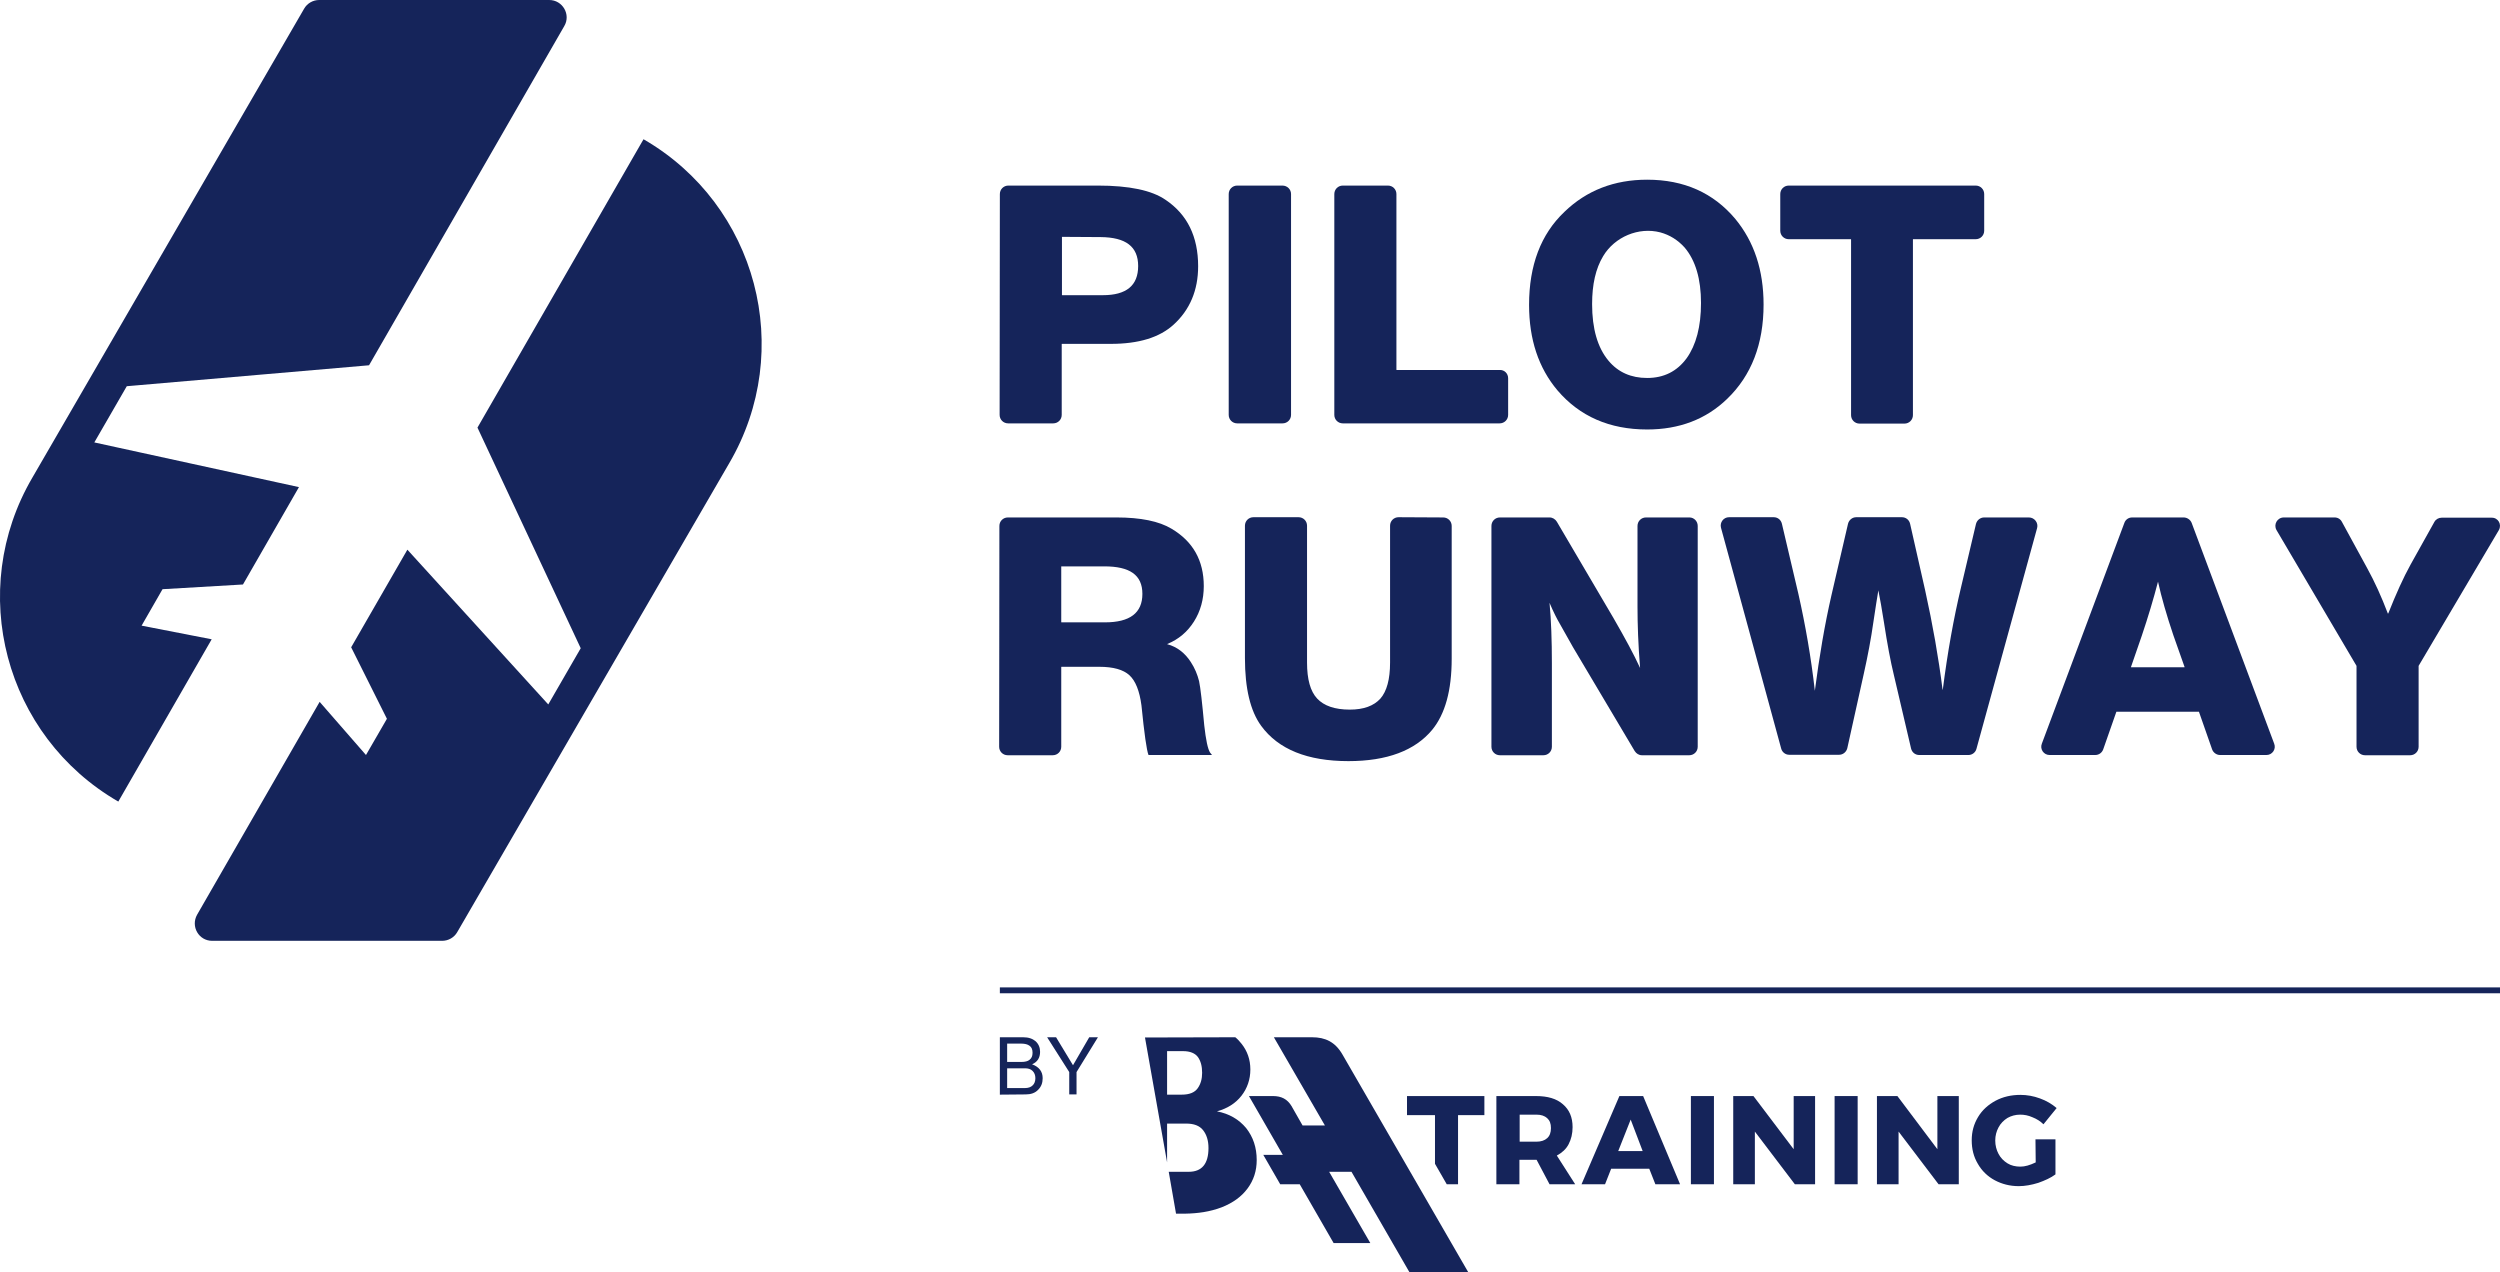
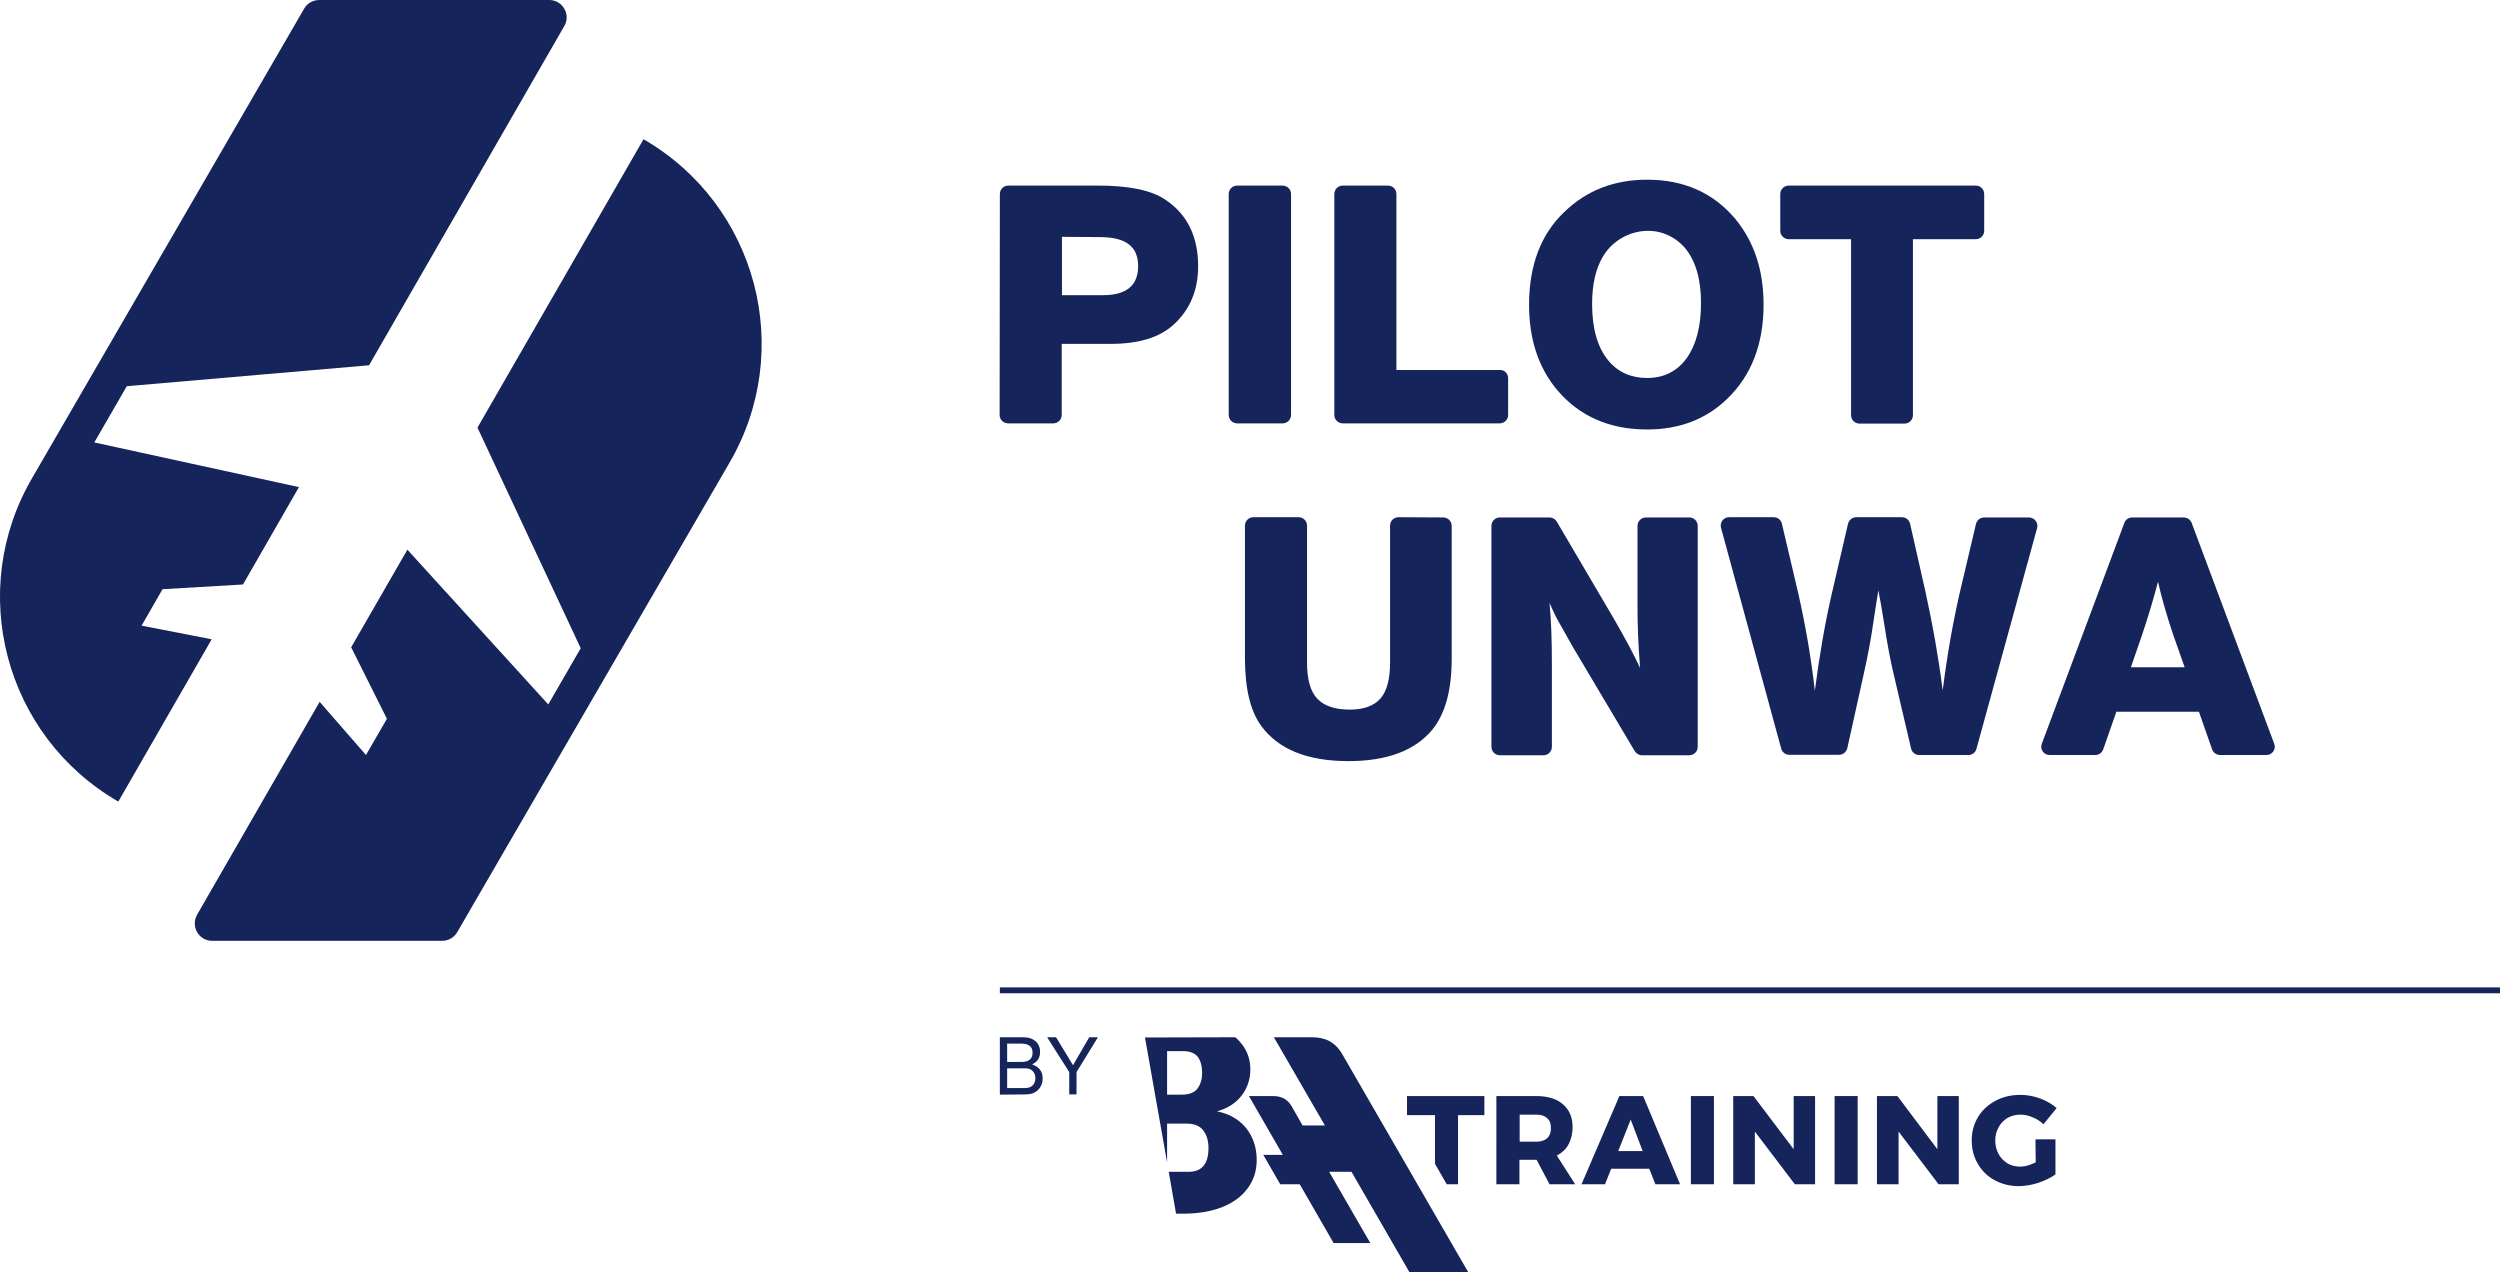
<svg xmlns="http://www.w3.org/2000/svg" version="1.1" id="Layer_2_00000147219165649105730730000005603111879329248446_" x="0px" y="0px" viewBox="0 0 1062.9 541" style="enable-background:new 0 0 1062.9 541;" xml:space="preserve">
  <style type="text/css">
	.st0{fill:#15245A;}
	.st1{fill-rule:evenodd;clip-rule:evenodd;fill:#15245A;}
</style>
  <g id="Layer_2-2">
    <g>
      <g>
        <g>
          <path class="st0" d="M425.1,82.5c0-2,1.6-3.6,3.6-3.6h38c13.4,0,23,2,28.9,6.1c9.2,6.2,13.8,15.6,13.8,28.2      c0,10.2-3.5,18.5-10.4,24.8c-6,5.5-14.9,8.2-26.7,8.2h-20.8c0,0-0.1,0-0.1,0.1v30.1c0,2-1.6,3.6-3.6,3.6h-19.2      c-2,0-3.6-1.6-3.6-3.6L425.1,82.5L425.1,82.5z M451.5,100.7v24.7c0,0,0,0.1,0.1,0.1h17.3c10,0,15-4.1,15-12.4      s-5.3-12.2-15.9-12.3L451.5,100.7C451.6,100.7,451.5,100.7,451.5,100.7L451.5,100.7z" />
          <path class="st0" d="M548.9,82.5v93.9c0,2-1.6,3.6-3.6,3.6H526c-2,0-3.6-1.6-3.6-3.6V82.5c0-2,1.6-3.6,3.6-3.6h19.2      C547.3,78.9,548.9,80.5,548.9,82.5z" />
          <path class="st0" d="M641.2,160.8v15.6c0,2-1.6,3.6-3.6,3.6h-66.7c-2,0-3.6-1.6-3.6-3.6V82.5c0-2,1.6-3.6,3.6-3.6h19.2      c2,0,3.6,1.6,3.6,3.6v74.7c0,0,0,0.1,0.1,0.1h43.8C639.6,157.2,641.2,158.8,641.2,160.8L641.2,160.8z" />
          <path class="st0" d="M700.3,76.4c15.7,0,28.2,5.6,37.5,16.7c8,9.7,12,21.8,12,36.4c0,16.8-5.2,30.2-15.5,40.1      c-9,8.7-20.4,13-34,13c-16,0-28.7-5.6-38.1-16.6c-8.1-9.6-12.1-21.7-12.1-36.4c0-16.8,5-30,15-39.5      C674.6,80.9,686.4,76.4,700.3,76.4L700.3,76.4z M705.9,98.8c-9.2-2.4-19.4,1.9-24.3,10.1c-3.2,5.3-4.7,12.1-4.7,20.4      c0,10.4,2.3,18.5,7,24.1c4.1,4.9,9.6,7.3,16.4,7.3c7.1,0,12.7-2.8,16.8-8.4c4-5.6,6.1-13.4,6.1-23.5s-2.3-18.1-7-23.6      C713.3,102,709.9,99.9,705.9,98.8L705.9,98.8z" />
          <path class="st0" d="M843.6,82.5v15.6c0,2-1.6,3.6-3.6,3.6h-26.6c0,0-0.1,0-0.1,0.1v74.7c0,2-1.6,3.6-3.6,3.6h-19.1      c-2,0-3.6-1.6-3.6-3.6v-74.7c0,0,0-0.1-0.1-0.1h-26.4c-2,0-3.6-1.6-3.6-3.6V82.5c0-2,1.6-3.6,3.6-3.6H840      C842,78.9,843.6,80.5,843.6,82.5z" />
-           <path class="st0" d="M424.9,223.6c0-2,1.6-3.6,3.6-3.6h46.2c10.2,0,18.1,1.6,23.4,4.8c9.1,5.4,13.7,13.5,13.7,24.4      c0,5.6-1.4,10.7-4.2,15.1c-2.8,4.4-6.5,7.5-11.3,9.5c-0.1,0-0.1,0.1,0,0.1c4.1,1.1,7.5,3.7,10,7.6c1.7,2.6,2.8,5.3,3.5,8.1      c0.6,2.8,1.3,9.1,2.2,18.8c0.7,6.2,1.5,10.1,2.5,11.6l0.8,1h-26.9c0,0-0.1,0-0.1,0c-0.8-2-1.8-9.1-3-21.1      c-0.8-6.1-2.5-10.4-5.1-12.8c-2.6-2.4-6.9-3.6-12.8-3.6h-16.1c0,0-0.1,0-0.1,0.1v33.9c0,2-1.6,3.6-3.6,3.6h-19.2      c-2,0-3.6-1.6-3.6-3.6L424.9,223.6L424.9,223.6z M451.2,240.8v23.7c0,0,0,0.1,0.1,0.1h18.5c10.6,0,15.9-4,15.9-12.1      c0-8.1-5.4-11.7-16.2-11.7L451.2,240.8C451.3,240.8,451.2,240.8,451.2,240.8L451.2,240.8z" />
          <path class="st0" d="M613.6,220c2,0,3.6,1.6,3.6,3.6v56.5c0,13.5-2.8,23.5-8.3,30.2c-7.3,8.8-19.2,13.3-35.6,13.3      c-17.4,0-29.8-5-37.1-15c-4.6-6.3-6.9-15.9-6.9-28.8v-56.3c0-2,1.6-3.6,3.6-3.6h19.2c2,0,3.6,1.6,3.6,3.6v58.2      c0,7.1,1.4,12.2,4.3,15.3c2.9,3.1,7.5,4.7,13.9,4.7c5.9,0,10.2-1.6,13-4.7c2.7-3.1,4.1-8.2,4.1-15.3v-58.2c0-2,1.6-3.6,3.6-3.6      L613.6,220L613.6,220z" />
          <path class="st0" d="M721.8,223.6v93.9c0,2-1.6,3.6-3.6,3.6h-20.1c-1.3,0-2.4-0.7-3.1-1.8l-26.2-44.1l-5.8-10.3      c-1-1.7-2.5-4.6-4.2-8.6c0.7,7.4,1,16,1,25.7v35.5c0,2-1.6,3.6-3.6,3.6h-18.5c-2,0-3.6-1.6-3.6-3.6v-93.9c0-2,1.6-3.6,3.6-3.6      h21.1c1.3,0,2.4,0.7,3.1,1.8l24.1,41c4.9,8.5,8.7,15.5,11.3,21.2c-0.8-9.9-1.1-18.6-1.1-26.1v-34.3c0-2,1.6-3.6,3.6-3.6h18.5      C720.2,220,721.8,221.6,721.8,223.6L721.8,223.6z" />
          <path class="st0" d="M866.1,224.5l-25.8,93.9c-0.4,1.5-1.8,2.6-3.4,2.6H816c-1.7,0-3.1-1.1-3.5-2.8l-7.3-31.2      c-1.4-5.7-2.8-13.2-4.2-22.3c-0.9-5.7-1.7-10.3-2.4-13.7c-0.5,2.9-1.2,7.4-2.1,13.4c-1,7.1-2.4,14.5-4.1,22.1l-7,31.6      c-0.4,1.6-1.8,2.8-3.5,2.8h-21.2c-1.6,0-3-1.1-3.4-2.6l-25.6-93.9c-0.6-2.3,1.1-4.5,3.4-4.5h19c1.7,0,3.1,1.1,3.5,2.8l7,29.8      c3,13.3,5.4,27,7,41.2c1.9-14.6,4.2-28.2,7.1-40.8l7-30.2c0.4-1.6,1.8-2.8,3.5-2.8h19.4c1.7,0,3.1,1.1,3.5,2.8l6.4,28.3      c3.2,14.5,5.7,28.6,7.4,42.2c0,0.1,0.1,0.1,0.1,0c2-15.7,4.6-30.3,7.8-43.7l6.3-26.7c0.4-1.6,1.8-2.8,3.5-2.8h19      C865,220,866.7,222.3,866.1,224.5L866.1,224.5z" />
          <path class="st0" d="M931.8,222.3l35.1,93.9c0.9,2.3-0.8,4.8-3.3,4.8h-19.7c-1.5,0-2.9-1-3.4-2.4l-5.6-16c0,0,0,0-0.1,0h-34.9      c0,0-0.1,0-0.1,0l-5.6,16c-0.5,1.4-1.8,2.4-3.4,2.4h-19.4c-2.5,0-4.2-2.5-3.3-4.8l35.1-93.9c0.5-1.4,1.8-2.3,3.3-2.3h21.9      C929.9,220,931.3,221,931.8,222.3L931.8,222.3z M928.7,283.7c0,0,0.1,0,0.1-0.1L924,270c-2.8-8.3-5-15.9-6.5-22.7      c-1.9,7.3-4.2,15-6.9,23l-4.6,13.3c0,0,0,0.1,0.1,0.1H928.7L928.7,283.7z" />
-           <path class="st0" d="M1062.4,225.4l-34.1,57.7v0l0,34.4c0,2-1.6,3.6-3.6,3.6h-19.2c-2,0-3.6-1.6-3.6-3.6v-34.4l-34-57.7      c-1.4-2.4,0.3-5.4,3.1-5.4h21.6c1.3,0,2.5,0.7,3.1,1.9l10.7,19.6c3.2,5.8,6.1,12.2,8.8,19.3c0,0.1,0.1,0.1,0.2,0      c3.3-8.3,6.4-15.2,9.5-20.8l10.1-18.1c0.6-1.1,1.8-1.8,3.1-1.8h21.2C1062.1,220,1063.8,223,1062.4,225.4L1062.4,225.4z" />
        </g>
        <path class="st0" d="M90,271.8l-39.7,69l0,0C2,312.9-14.4,251.1,13.8,203L129.3,3.7c1.3-2.3,3.8-3.7,6.4-3.7h97.8     c5.7,0,9.3,6.2,6.4,11.1l-83,144.2l-103,8.9l-13.8,23.9l87,19l-23.8,41.4l-34.2,2L60.2,266L90,271.8L90,271.8z M273.6,59.2     L273.6,59.2L203,181.8l43.9,93.8l-13.8,23.9l-59.9-65.8l-23.9,41.5l15.2,30.4l-8.9,15.4l-19.7-22.6l-52.1,90.5     c-2.8,5,0.7,11.1,6.4,11.1h97.8c2.6,0,5.1-1.4,6.4-3.7L310,197C338.2,148.9,321.9,87.1,273.6,59.2z" />
      </g>
      <polygon class="st0" points="425.1,419.8 1062.9,419.8 1062.9,422.3 425.1,422.3 425.1,419.8   " />
      <g>
        <path class="st1" d="M865.4,484.4h8.5v14.9c-2,1.5-4.5,2.6-7.3,3.6c-2.9,0.9-5.7,1.4-8.3,1.4c-3.8,0-7.2-0.9-10.2-2.5     s-5.5-4-7.2-7c-1.8-3-2.6-6.3-2.6-10s0.9-6.9,2.7-9.9s4.3-5.2,7.4-6.9c3.2-1.7,6.7-2.5,10.6-2.5c2.8,0,5.6,0.5,8.3,1.5     c2.8,1,5.1,2.4,7.1,4.1l-5.6,6.9c-1.3-1.3-2.9-2.3-4.7-3c-1.8-0.8-3.5-1.1-5.2-1.1c-2,0-3.8,0.5-5.4,1.4c-1.6,1-2.9,2.3-3.8,4     s-1.4,3.5-1.4,5.6s0.5,4,1.4,5.7c0.9,1.7,2.2,3,3.8,4c1.6,1,3.5,1.4,5.5,1.4c1.9,0,4-0.6,6.5-1.8L865.4,484.4L865.4,484.4     L865.4,484.4z" />
        <path class="st1" d="M703.8,503.5l-2.6-6.6H685l-2.6,6.6h-10l16.1-37.5h10.1l15.7,37.5H703.8L703.8,503.5z M688,489.4h10.4     l-5.1-13.4L688,489.4L688,489.4L688,489.4z" />
        <path class="st1" d="M658.8,503.5l-5.5-10.4h-7.3v10.4h-9.8V466h16.8c5,0,8.8,1.1,11.5,3.5c2.7,2.3,4.1,5.5,4.1,9.7     c0,2.8-0.6,5.2-1.7,7.3s-2.8,3.6-5,4.8l7.8,12.2L658.8,503.5L658.8,503.5z M646.1,485.4h7.1c2,0,3.5-0.5,4.6-1.5s1.6-2.4,1.6-4.3     s-0.5-3.2-1.6-4.2s-2.6-1.5-4.6-1.5h-7.1V485.4L646.1,485.4z" />
        <polygon class="st1" points="823.7,466 832.8,466 832.8,503.5 824.2,503.5 807.2,481.1 807.2,503.5 798,503.5 798,466 806.7,466      823.7,488.6 823.7,466    " />
        <polygon class="st1" points="780,466 789.8,466 789.8,503.5 780,503.5 780,466    " />
        <polygon class="st1" points="762.6,466 771.7,466 771.7,503.5 763.1,503.5 746.1,481.1 746.1,503.5 736.9,503.5 736.9,466      745.5,466 762.6,488.6 762.6,466    " />
        <polygon class="st1" points="718.9,466 728.7,466 728.7,503.5 718.9,503.5 718.9,466    " />
        <polygon class="st1" points="598.2,466 631.1,466 631.1,474.1 619.9,474.1 619.9,503.5 615.1,503.5 610.1,494.8 610.1,474.1      598.2,474.1 598.2,466    " />
        <path class="st1" d="M553.8,478.5h9.5L541.6,441h16.2c5.7,0,9.9,2,13,7.4l53.5,92.6h-25l-24.7-42.8h-9.5l17.5,30.3h-15.6     l-14.4-25h-8.3l-7.2-12.5h8.3L531,466h10.2c3.5,0,6.1,1.2,8,4.4c0,0,0.1,0.1,0.1,0.2L553.8,478.5L553.8,478.5L553.8,478.5z      M525.2,441c1,0.8,1.8,1.7,2.6,2.7c2.5,3.1,3.8,6.8,3.8,11s-1.3,8-3.8,11.2c-2.5,3.2-6,5.4-10.4,6.6c5.2,1,9.3,3.4,12.4,7.1     c3,3.8,4.5,8.3,4.5,13.6c0,4.6-1.3,8.6-3.9,12.1s-6.2,6.1-11,8c-5,1.9-10.1,2.6-15.5,2.7H500l-3.1-17.8h8.5     c5.6,0,8.4-3.4,8.4-10.1c0-3.2-0.8-5.7-2.3-7.6c-1.5-1.9-3.9-2.8-7.2-2.8h-8.1v16.5l-9.4-53.1L525.2,441L525.2,441z M496.2,465.4     c2.1,0,4.1,0,6.2,0c3.3,0,5.5-0.9,6.8-2.7c1.3-1.8,1.9-4,1.9-6.6c0-2.8-0.6-5-1.8-6.7c-1.2-1.6-3.3-2.5-6.3-2.5     c-2.3,0-4.5,0-6.8,0L496.2,465.4L496.2,465.4L496.2,465.4z" />
      </g>
      <g>
        <path class="st0" d="M425.1,465.4V441h9.9c2.3,0,4,0.6,5.3,1.7c1.3,1.2,1.9,2.7,1.9,4.5c0,2.5-1.1,4.3-3.4,5.3     c3,1.1,4.5,3.1,4.5,5.9c0,2-0.6,3.6-1.9,4.9c-1.3,1.4-3.1,2-5.3,2L425.1,465.4L425.1,465.4z M428.2,451.5h6     c1.6,0,2.8-0.3,3.5-0.9c0.9-0.7,1.3-1.6,1.3-3s-0.4-2.4-1.3-3c-0.8-0.6-2-0.9-3.5-0.9h-6V451.5z M428.2,462.6h7.6     c1.4,0,2.5-0.4,3.2-1.1c0.8-0.7,1.2-1.8,1.2-3.1s-0.4-2.3-1.2-3.1s-1.9-1.1-3.2-1.1h-7.6V462.6L428.2,462.6z" />
        <path class="st0" d="M457.7,455.8v9.5h-3.1v-9.5l-9.4-14.8h3.8l7.2,11.9l6.9-11.9h3.7L457.7,455.8L457.7,455.8z" />
      </g>
    </g>
  </g>
</svg>